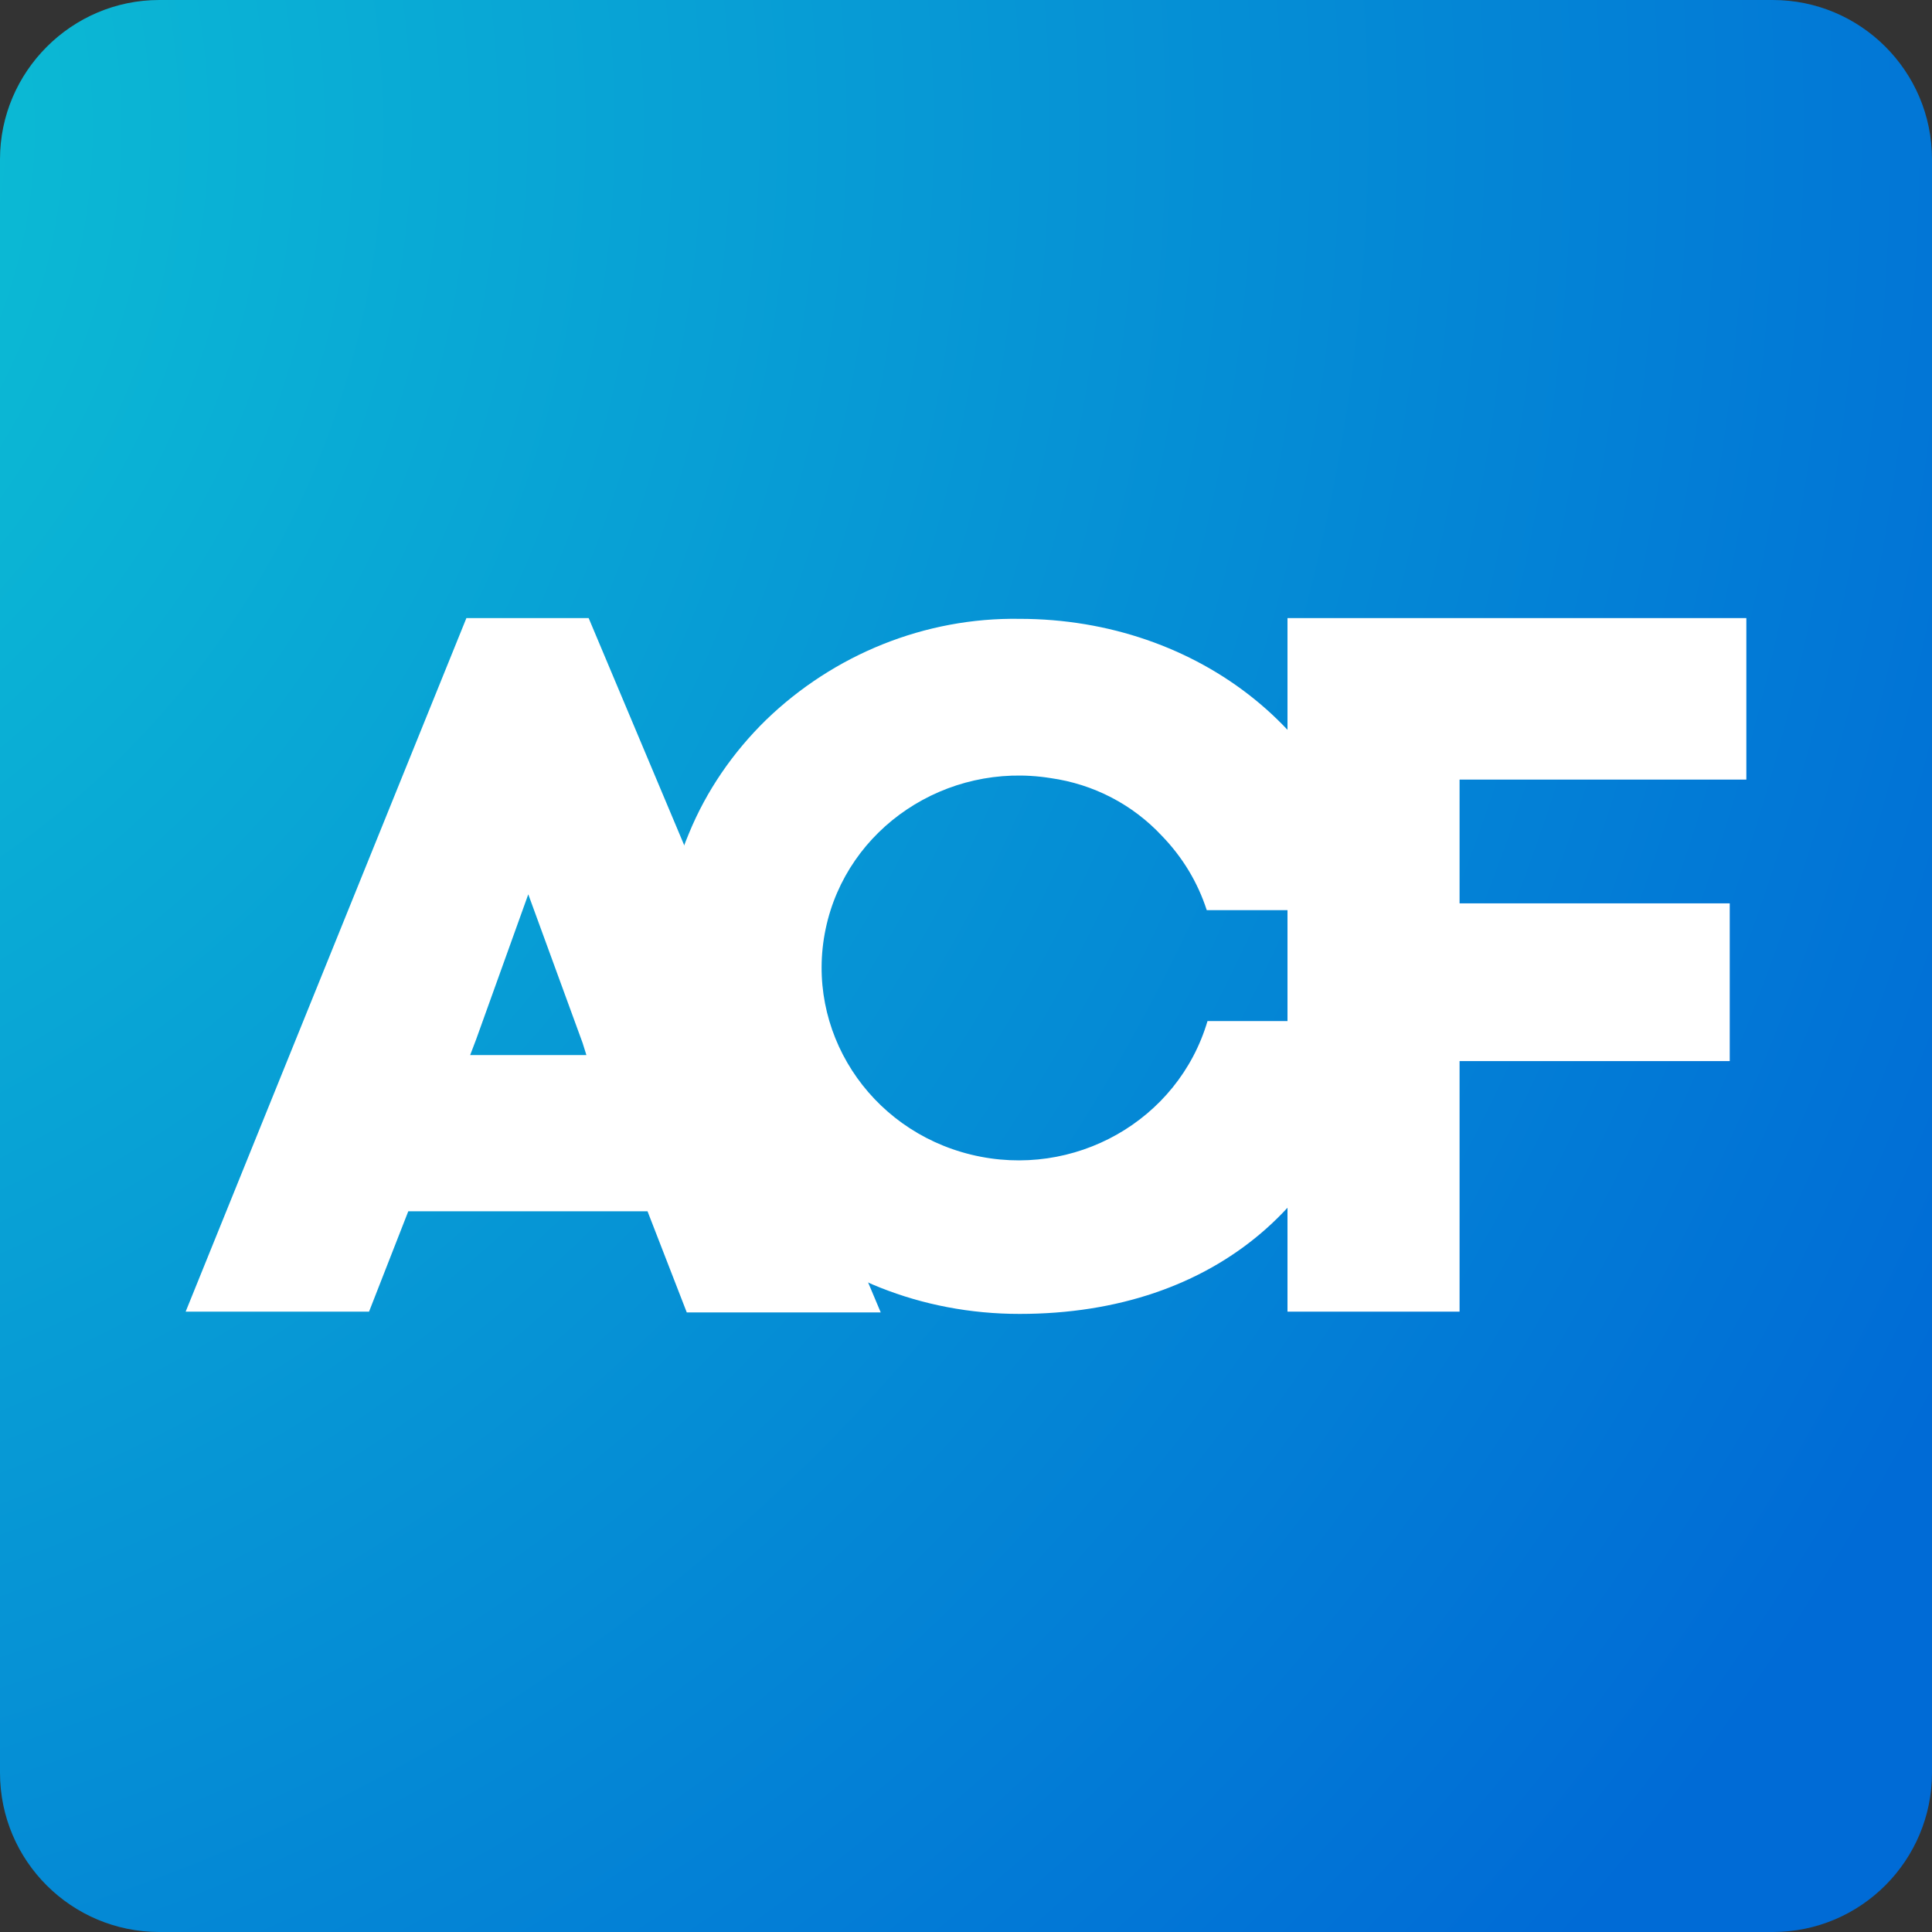
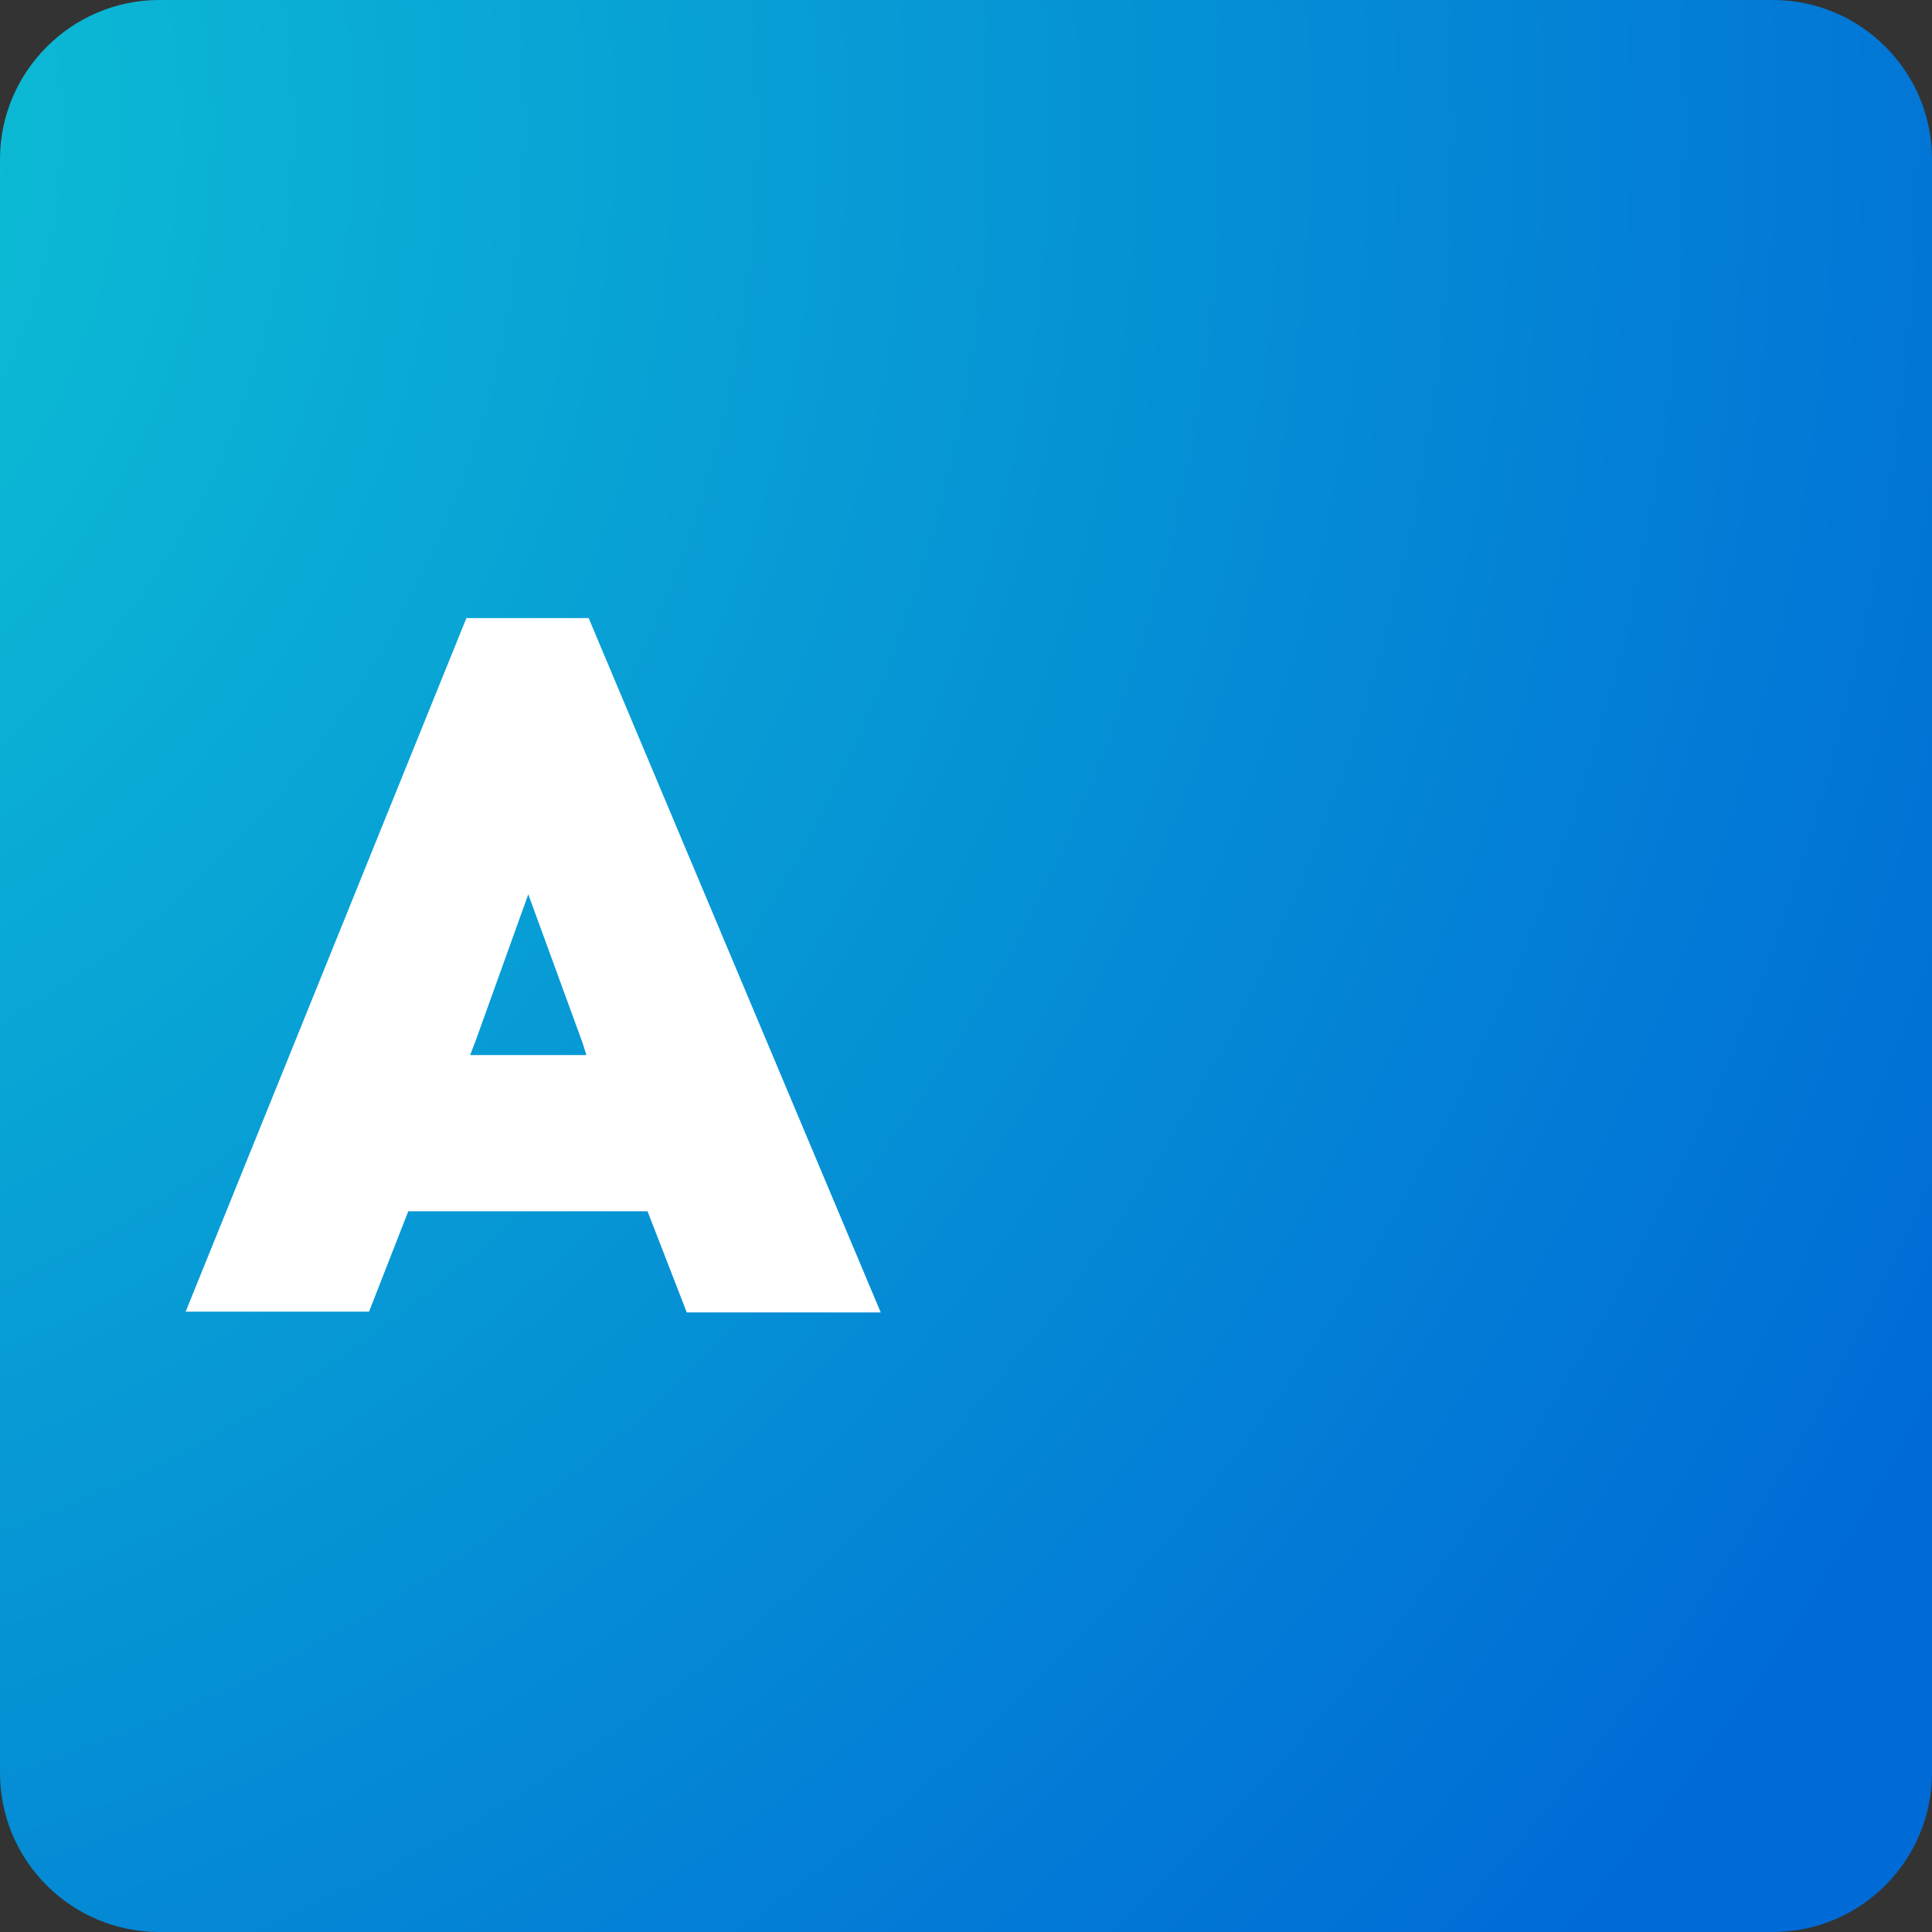
<svg xmlns="http://www.w3.org/2000/svg" viewBox="0 0 256 256">
  <rect x="0" y="0" width="256" height="256" fill="#333333" stroke="none" />
  <defs>
    <radialGradient id="Dégradé_sans_nom" cx="-2724.6" cy="206" r="1" data-name="Dégradé sans nom" fx="-2724.6" fy="206" gradientTransform="rotate(45 -403189.329 1227795.212) scale(362)" gradientUnits="userSpaceOnUse">
      <stop offset="0" stop-color="#0ecad4" />
      <stop offset="1" stop-color="#006bd6" />
    </radialGradient>
    <style>.cls-1{fill:#fff}.cls-3{fill:#002447;isolation:isolate;opacity:0}</style>
  </defs>
  <g id="Calque_1">
    <g id="Calque_1-2" data-name="Calque_1">
      <path d="M21.1 256h213.8c11.7 0 21.1-9.5 21.1-21.1V21.1C256 9.4 246.5 0 234.9 0H21.1C9.5 0 0 9.5 0 21.1v213.8C0 246.6 9.5 256 21.1 256Z" style="fill:url(#Dégradé_sans_nom)" />
-       <path d="M193.4 173.8h-22.8V81.9h60.8v21.4h-38v16.4h35.8v20.9h-35.8v33.2Z" class="cls-1" />
-       <path d="M160 135.3c-3.9 13.2-17.7 21-31.3 17.7-13.6-3.3-22.1-16.5-19.3-29.9 2.8-13.4 16-22.2 29.8-20 5.7.8 10.9 3.5 14.8 7.7 2.7 2.8 4.7 6.1 5.9 9.8h21.9C178.9 97.5 158.7 82 135.1 82c-12.5-.2-24.6 4.7-33.6 13.4-4.4 4.3-7.9 9.4-10.2 15-2.4 5.7-3.5 11.7-3.5 17.8 0 26.3 21.1 45.9 47.3 45.9s43.4-15.5 46.8-38.8h-22Z" class="cls-1" />
-       <path d="M85.8 160.5H54.1l-5.2 13.3H24.6l37.2-91.9H78l38.7 92H91l-5.2-13.4Zm-22.7-22.8-.8 2.1h15.4l-.5-1.6-7.2-19.7-6.9 19.2Z" class="cls-1" />
+       <path d="M85.8 160.5H54.1l-5.2 13.3H24.6l37.2-91.9H78l38.7 92H91l-5.2-13.4Zm-22.7-22.8-.8 2.1h15.4l-.5-1.6-7.2-19.7-6.9 19.2" class="cls-1" />
    </g>
  </g>
</svg>